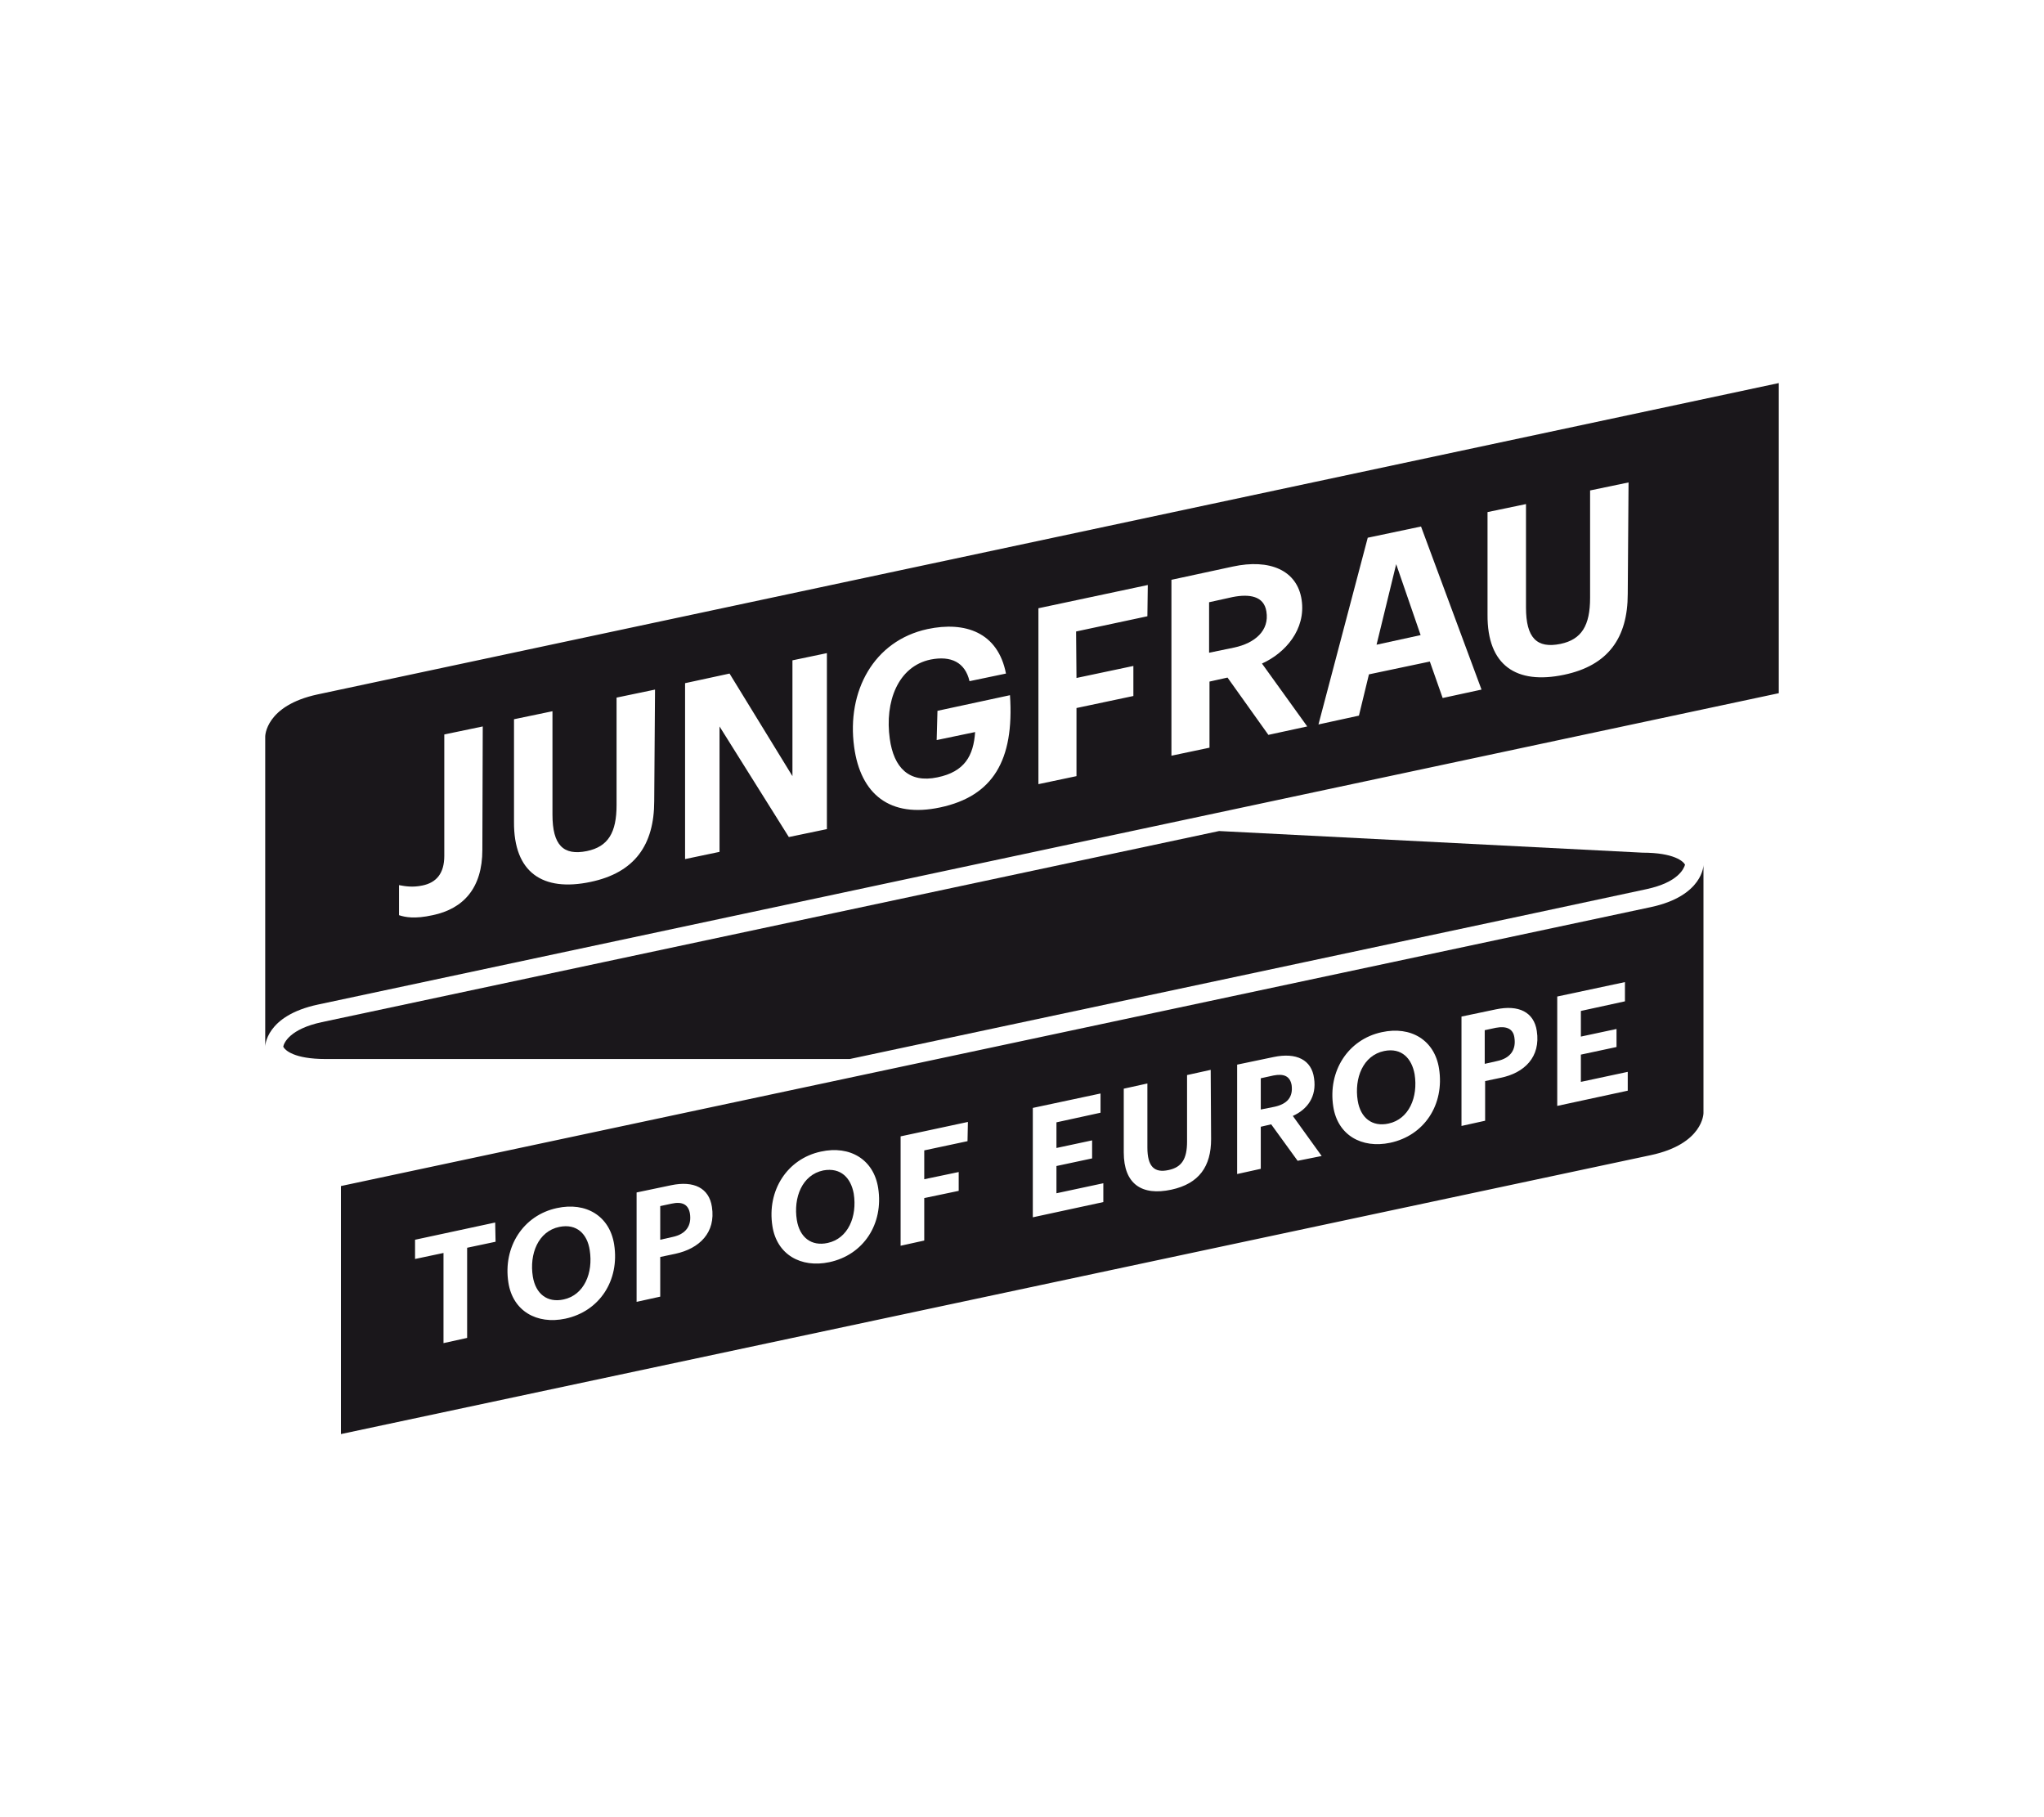
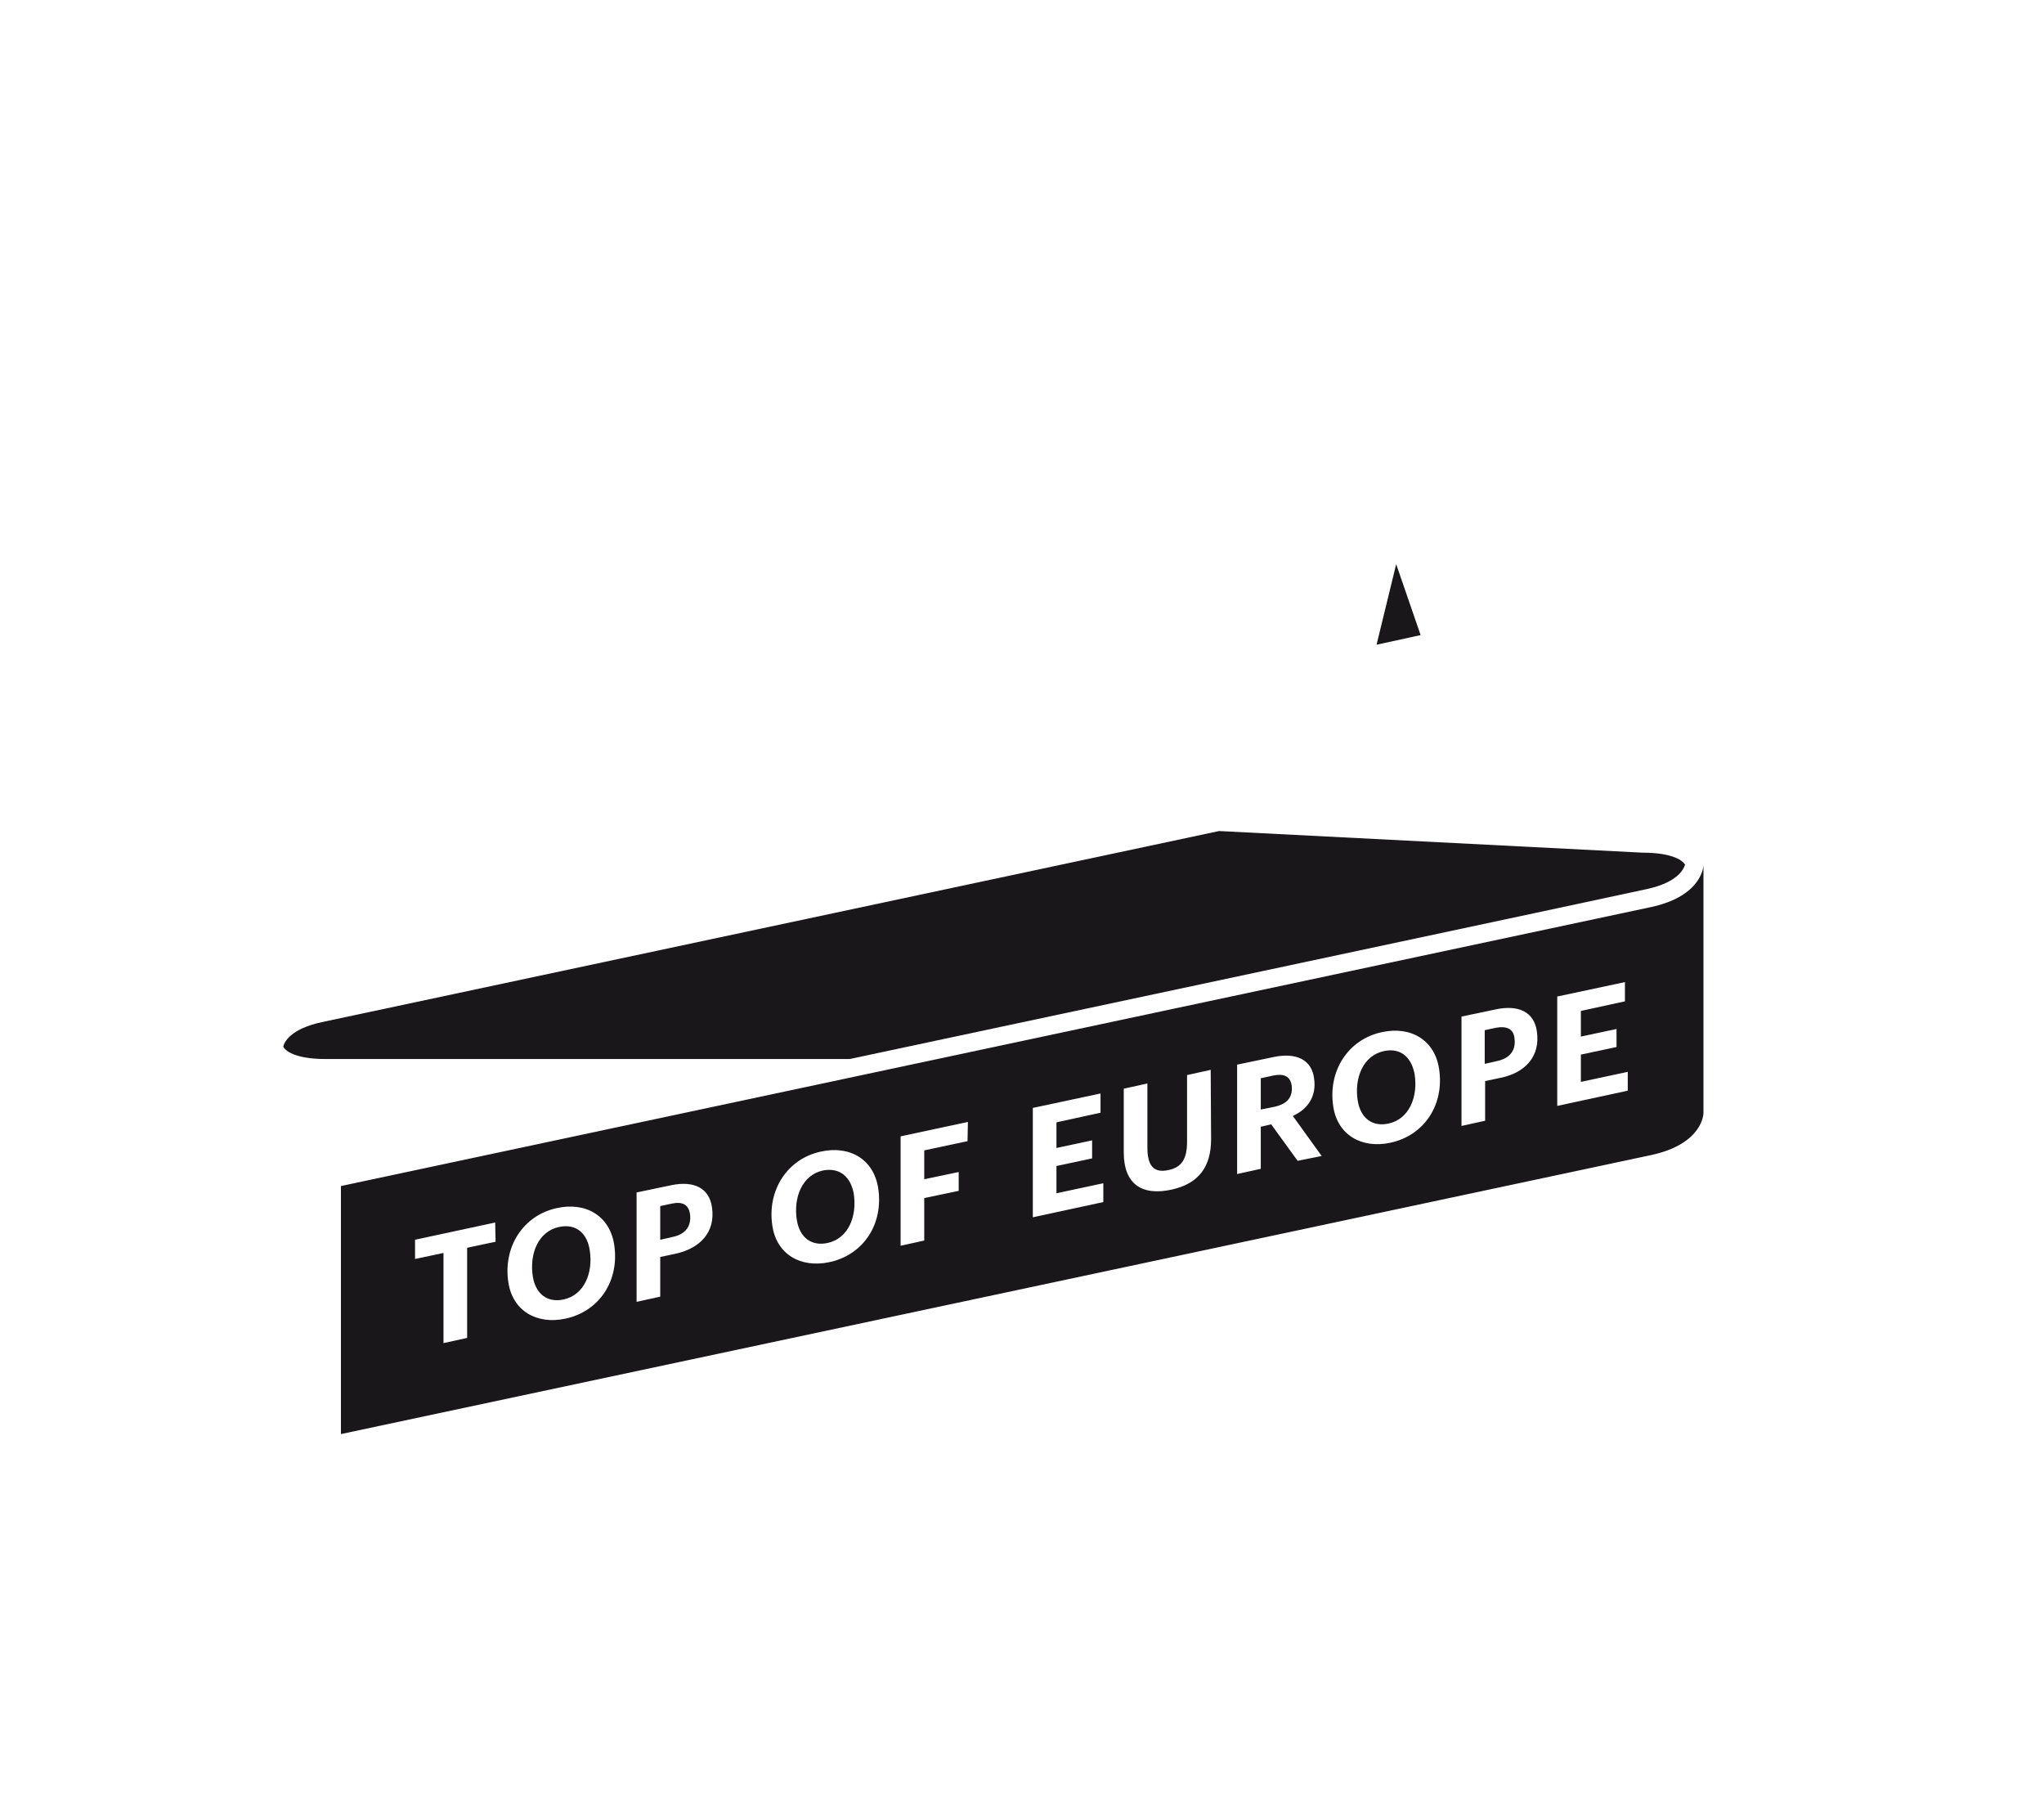
<svg xmlns="http://www.w3.org/2000/svg" version="1.1" id="Ebene_1" x="0px" y="0px" viewBox="0 0 510.2 453.5" style="enable-background:new 0 0 510.2 453.5;" xml:space="preserve">
  <style type="text/css">
	.st0{fill:#FFFFFF;}
	.st1{fill:#1A171B;}
</style>
  <rect y="0" class="st0" width="510.2" height="453.5" />
  <g>
    <g>
      <path class="st1" d="M317.9,268.4l-3.2,0.7l0,7.8l3.5-0.7c3.1-0.7,4.6-2.4,4.2-5.4C322,268.6,320.5,267.9,317.9,268.4z" />
      <path class="st1" d="M205.5,292.1c-5.3,1.1-7.5,6.8-6.6,12.4c0.7,4.3,3.6,6.6,7.7,5.7c5.1-1.1,7.4-6.6,6.5-12.3    C212.4,294,209.9,291.3,205.5,292.1z" />
      <path class="st1" d="M139.6,306.2c-5.3,1.1-7.5,6.8-6.6,12.4c0.7,4.3,3.6,6.6,7.7,5.7c5.1-1.1,7.4-6.6,6.5-12.3    C146.6,308,144,305.3,139.6,306.2z" />
-       <path class="st1" d="M345.5,262.3c-5.3,1.1-7.5,6.8-6.6,12.4c0.7,4.3,3.6,6.6,7.7,5.7c5.1-1.1,7.4-6.6,6.5-12.3    C352.4,264.2,349.9,261.4,345.5,262.3z" />
+       <path class="st1" d="M345.5,262.3c-5.3,1.1-7.5,6.8-6.6,12.4c0.7,4.3,3.6,6.6,7.7,5.7c5.1-1.1,7.4-6.6,6.5-12.3    C352.4,264.2,349.9,261.4,345.5,262.3" />
      <path class="st1" d="M167.6,300.4l-2.8,0.6l0,8.4l3.1-0.7c3.3-0.7,4.8-2.8,4.3-5.9C171.8,300.6,170.3,299.8,167.6,300.4z" />
      <path class="st1" d="M373.4,256.5l-2.8,0.6l0,8.4l3.1-0.7c3.3-0.7,4.8-2.8,4.3-5.9C377.7,256.8,376.1,256,373.4,256.5z" />
      <path class="st1" d="M412,226.4c-8.8,1.9-235.4,50.1-326.9,69.6v61.9c91.5-19.5,318-67.7,326.9-69.6c13.2-2.8,13.2-10.5,13.2-10.5    v-61.9C425.2,215.8,425.2,223.6,412,226.4z M123.7,309.9l-7.1,1.5l0,22.5l-5.9,1.3l0-22.5l-7.1,1.5l0-4.8l20-4.3L123.7,309.9z     M141.1,329.1c-7.1,1.5-13.1-1.9-14.2-9c-1.4-8.9,3.7-16.8,12.1-18.6c7.3-1.6,13.2,2,14.3,9.1    C154.7,319.6,149.6,327.3,141.1,329.1z M168.6,312.9l-3.8,0.8v9.9l-5.9,1.3l0-27.3l8.6-1.8c5.7-1.2,9.5,0.7,10.2,5.4    C178.7,307.6,174.6,311.6,168.6,312.9z M207,315c-7.1,1.5-13.1-1.9-14.2-9c-1.4-8.9,3.7-16.8,12.1-18.6c7.3-1.6,13.2,2,14.3,9.1    C220.6,305.5,215.5,313.2,207,315z M241.5,284.8l-10.8,2.3l0,7.2l8.6-1.8l0,4.7l-8.6,1.8l0,10.6l-5.9,1.3l0-27.3l16.8-3.6    L241.5,284.8z M275.4,300l-17.6,3.8v-27.3l16.9-3.6v4.8l-11,2.4l0,6.4l8.9-1.9l0,4.5l-8.9,1.9l0,6.8l11.7-2.5V300z M302.3,284.3    c0,6.8-3,11.1-9.9,12.6c-7.4,1.6-11.9-1.4-11.9-9.3l0-15.9l5.9-1.3l0,16c0,4.7,1.7,6.4,5.3,5.6c3.3-0.7,4.6-2.8,4.6-7.1l0-16.6    l5.9-1.3L302.3,284.3z M323.9,289.7l-6.6-9.1l-2.6,0.6l0,10.5l-5.9,1.3v-27.3l9.1-1.9c5.7-1.2,9.5,0.7,10.1,5.3    c0.7,4.6-1.7,7.8-5.3,9.4l7.2,10L323.9,289.7z M347,285.2c-7.1,1.5-13.1-1.9-14.2-9c-1.4-8.9,3.7-16.8,12.1-18.6    c7.3-1.6,13.2,2,14.3,9.1C360.6,275.7,355.5,283.4,347,285.2z M374.5,269l-3.8,0.8v9.9l-5.9,1.3l0-27.3l8.6-1.8    c5.7-1.2,9.5,0.7,10.2,5.4C384.6,263.8,380.5,267.8,374.5,269z M406.3,272.2l-17.6,3.8v-27.3l16.9-3.6v4.8l-11,2.4l0,6.4l8.9-1.9    l0,4.5l-8.9,1.9l0,6.8l11.7-2.5V272.2z" />
      <polygon class="st1" points="343.6,160.9 354.6,158.5 348.5,140.8   " />
-       <path class="st1" d="M316.1,152.6c-0.6-3.9-4.3-4.4-8.4-3.6l-5.9,1.3l0,12.6l6.3-1.3C313.2,160.5,316.9,157.4,316.1,152.6z" />
-       <path class="st1" d="M79.3,173.3c-13.1,2.8-13.1,10.5-13.1,10.5v77.4c0,0,0-7.7,13.2-10.5C86.8,249.1,444,173,444,173V95.6    C444,95.6,86.5,171.8,79.3,173.3z M120.4,212.1c0,9.5-4.7,14.7-12.4,16.3c-4.5,1-6.9,0.5-8.4,0l0-7.5c1.6,0.3,3.4,0.6,5.8,0.1    c3.5-0.7,5.5-3,5.5-7.4l0-30.3l9.6-2L120.4,212.1z M163.3,199.9c0,11-4.9,17.9-15.9,20.2c-11.9,2.5-19.2-2.3-19.1-15l0-25.6l9.6-2    l0,25.8c0,7.6,2.7,10.3,8.6,9.1c5.3-1.1,7.4-4.6,7.4-11.5l0-26.8l9.6-2L163.3,199.9z M206.5,206.9l-9.6,2l-17.3-27.6l0,31.3    l-8.6,1.8l0-43.9l11.1-2.4l15.7,25.6l0-28.9l8.6-1.8V206.9z M234.7,201.5c-12.6,2.7-19.9-3.3-21.5-15.1    c-1.9-13.9,4.9-26.5,18.3-29.4c9.4-2,17.6,0.8,19.6,11.1l-9.1,1.9c-1.1-4.7-4.6-6.4-9.7-5.4c-8.2,1.7-11.5,10.6-10.2,19.8    c1,7.2,4.8,11.1,11.9,9.6c6.8-1.4,9-5.4,9.4-11.3l-9.6,2l0.2-7.3l18.1-3.9C253.2,189.8,247.8,198.7,234.7,201.5z M286.4,153.8    l-17.8,3.8l0.1,11.6l14.2-3l0,7.5l-14.2,3l0,17l-9.5,2l0-43.9l27.3-5.8L286.4,153.8z M316.6,183.4l-10.2-14.3l-4.5,1l0,16.5    l-9.5,2l0-43.9l15.3-3.3c9.2-2,16.1,0.9,17.2,8.3c1.1,7.4-4.1,13.3-9.9,15.9l11.3,15.7L316.6,183.4z M360.1,174.2l-3.2-9.1    l-15.2,3.2l-2.5,10.3l-10.1,2.2l12.3-46.6l13.3-2.8l15.1,40.7L360.1,174.2z M406.3,148.2c0,11-4.9,17.9-15.9,20.2    c-11.9,2.5-19.2-2.3-19.1-15l0-25.6l9.6-2l0,25.8c0,7.6,2.7,10.3,8.6,9.1c5.3-1.1,7.4-4.6,7.4-11.5l0-26.8l9.6-2L406.3,148.2z" />
      <path class="st1" d="M410,212.8l-105.7-5.4l-224,47.7c-7.9,1.7-9.4,5.1-9.6,6.1c0.4,0.9,2.7,3.1,10.6,3.1h130.8    c45.5-9.7,191.7-40.8,198.9-42.4c7.9-1.7,9.3-5.1,9.6-6.1C420.2,215,417.9,212.8,410,212.8z" />
    </g>
  </g>
</svg>